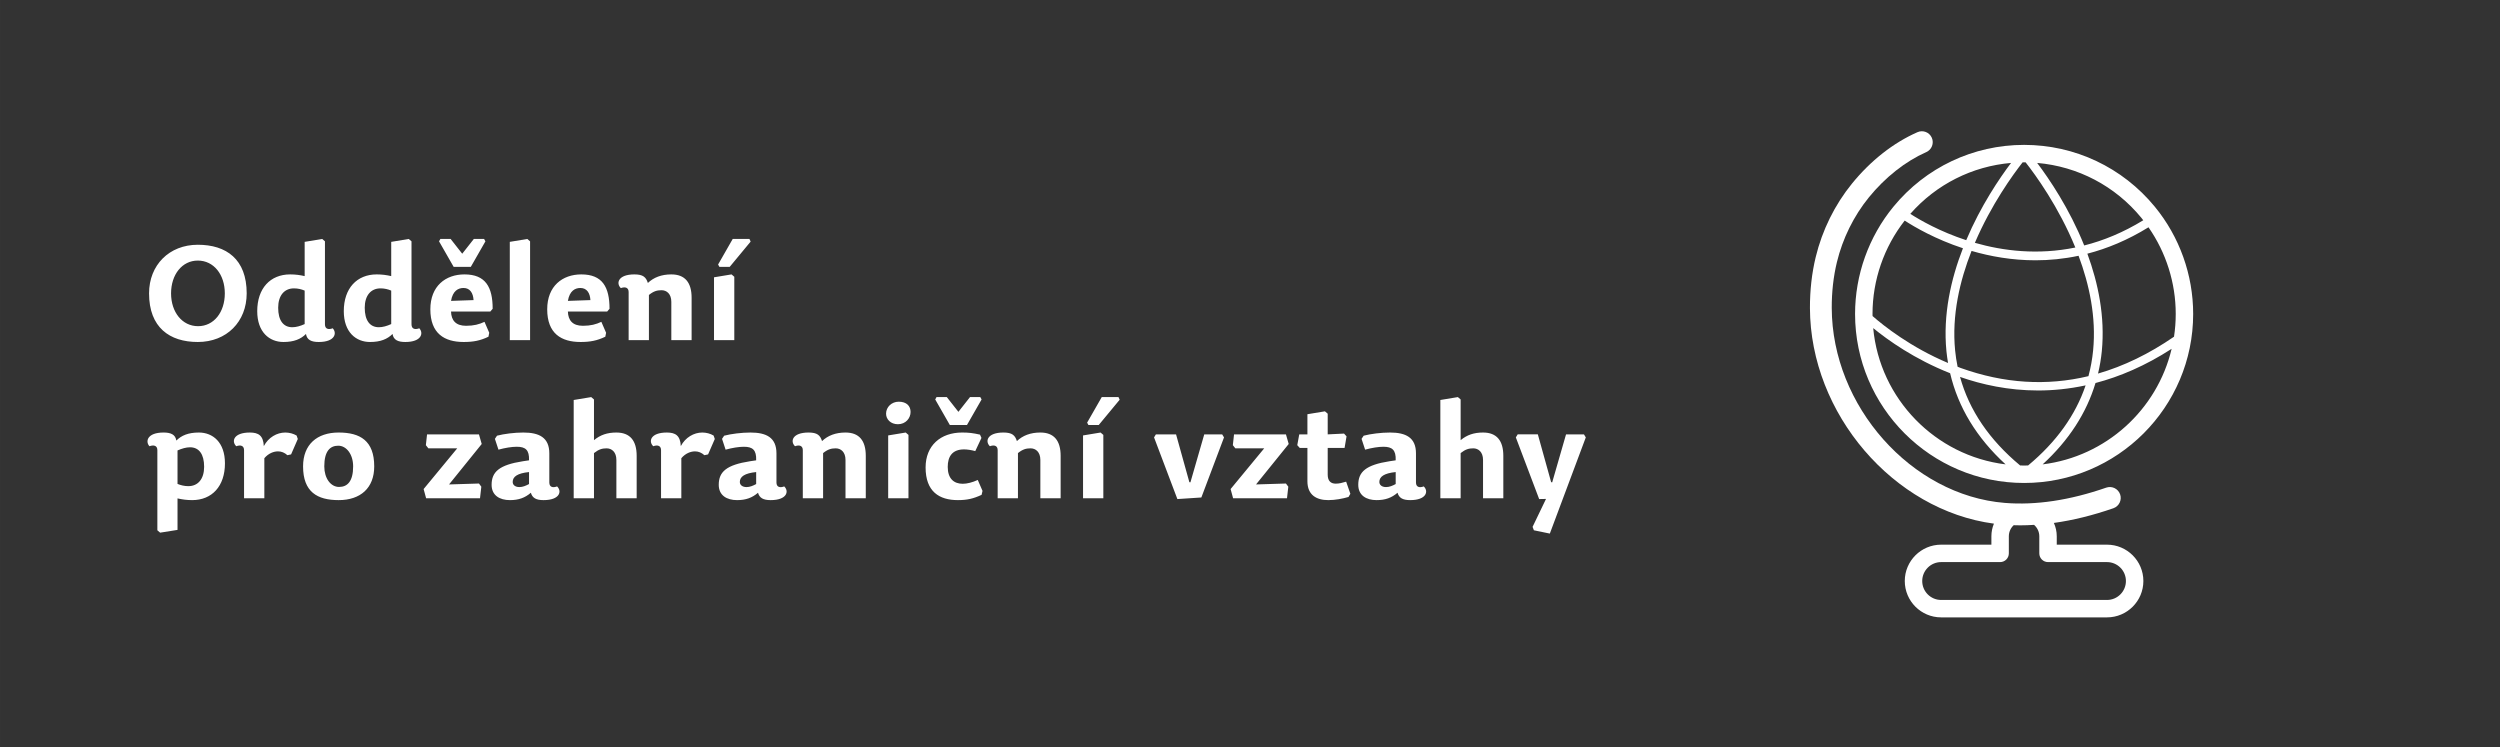
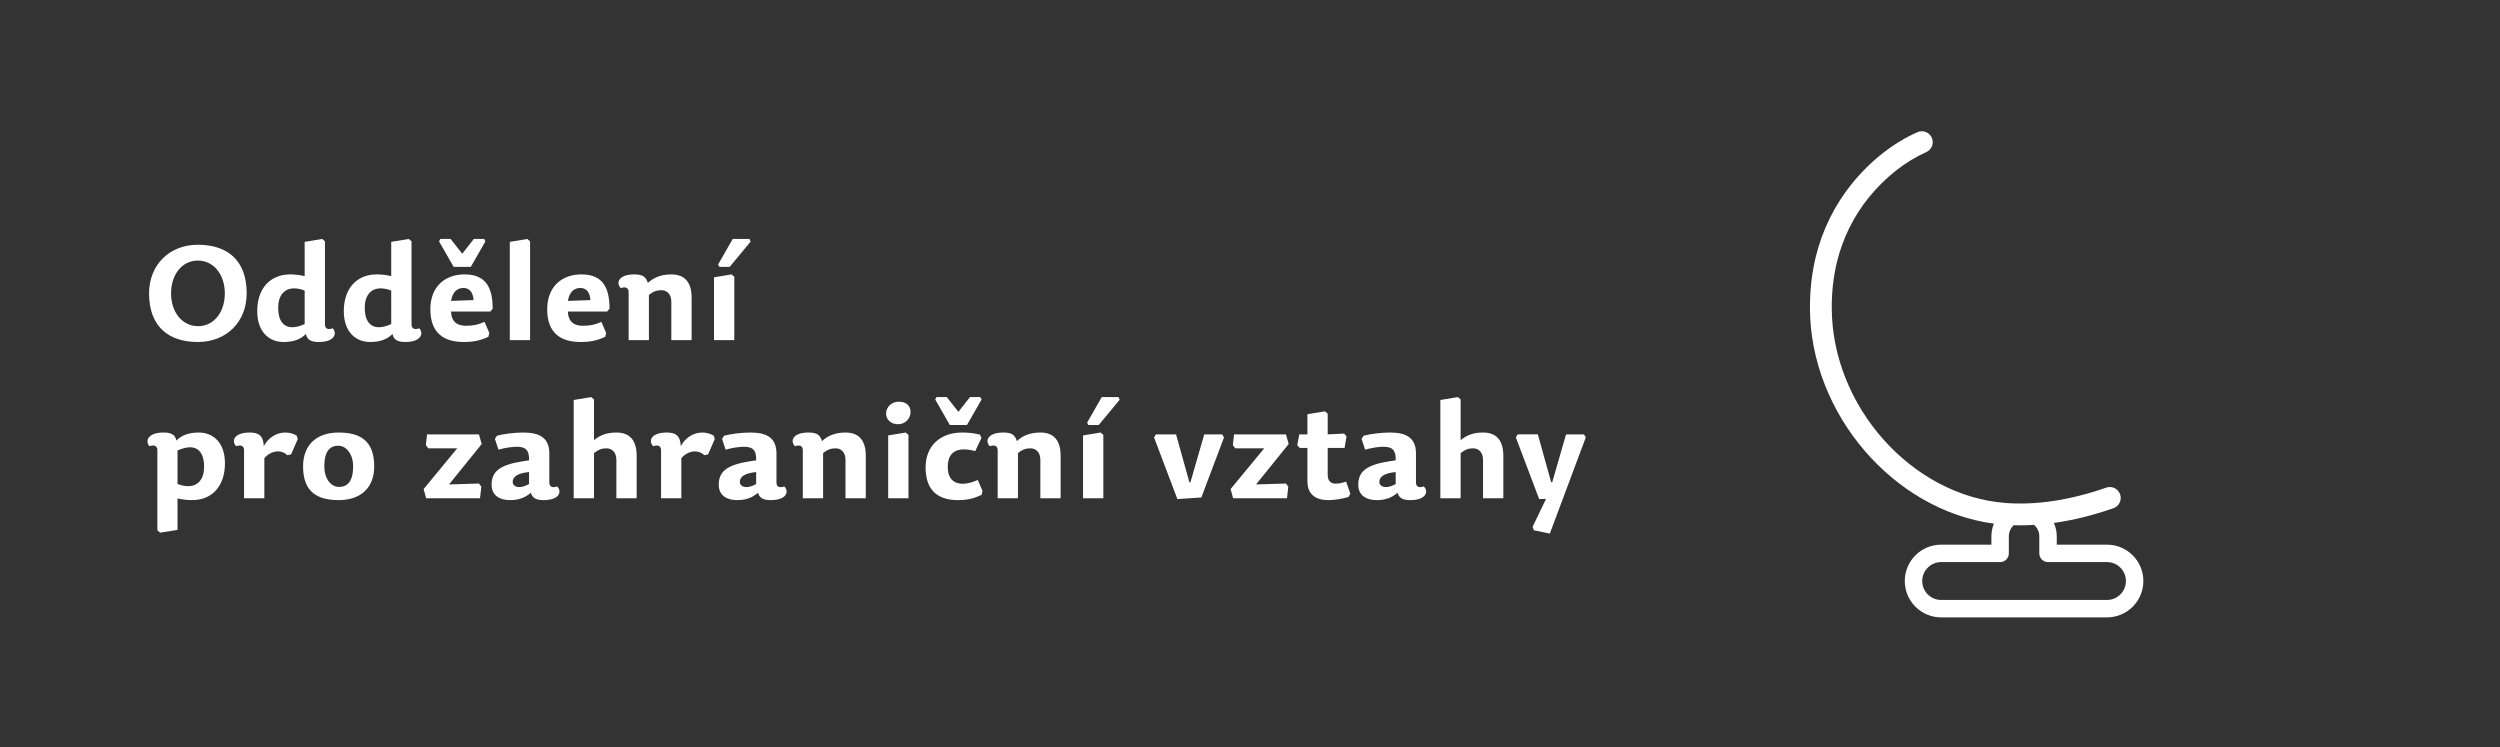
<svg xmlns="http://www.w3.org/2000/svg" width="475" height="142" viewBox="0 0 125.677 37.571" version="1.1" id="svg5" xml:space="preserve">
  <rect x="0" y="0" width="125.677" height="37.571" fill="#333333" stroke="none" />
  <defs id="defs2">
    <clipPath clipPathUnits="userSpaceOnUse" id="clipPath4">
-       <path d="M 0,0 H 475 V 142 H 0 Z" transform="translate(-416.854,-82.445)" id="path4" />
-     </clipPath>
+       </clipPath>
  </defs>
  <g id="g1" transform="matrix(0.265,0,0,0.265,135.677,0)">
    <g id="g2" transform="matrix(0.75,0,0,0.75,-512.795,-1.5153703e-6)">
      <path id="path3" d="m 0,0 c 0,7.409 -2.587,14.64 -7.284,20.353 -6.125,7.454 -15.162,11.726 -24.793,11.726 -9.634,0 -18.671,-4.272 -24.794,-11.726 C -61.568,14.634 -64.155,7.409 -64.155,0 c 0,-17.687 14.391,-32.073 32.078,-32.073 C -14.39,-32.073 0,-17.687 0,0 m -3.309,0 c 0,-1.467 -0.113,-2.914 -0.326,-4.321 -4.727,-3.251 -9.536,-5.585 -14.416,-6.992 0.327,1.382 0.573,2.794 0.715,4.242 0.64,6.541 -0.683,12.904 -2.741,18.504 3.764,0.971 7.659,2.577 11.6,5.01 C -5.133,11.641 -3.309,5.888 -3.309,0 m -15.674,-6.913 c -0.163,-1.67 -0.461,-3.301 -0.888,-4.892 -7.926,-1.903 -16.022,-1.397 -24.223,1.546 -0.206,0.074 -0.401,0.159 -0.606,0.238 -0.208,1.016 -0.366,2.047 -0.469,3.098 -0.653,6.651 0.876,13.192 3.118,18.881 3.573,-1.041 7.672,-1.779 12.122,-1.779 2.62,0 5.36,0.258 8.184,0.858 2.044,-5.467 3.377,-11.661 2.762,-17.95 m 9.142,25.165 c 0.128,-0.153 0.248,-0.317 0.372,-0.476 -3.809,-2.334 -7.573,-3.865 -11.206,-4.782 -2.82,7.027 -6.666,12.667 -8.926,15.66 7.697,-0.659 14.796,-4.361 19.76,-10.402 m -22.236,10.517 c 0.095,0 0.191,-0.006 0.287,-0.006 1.876,-2.388 6.276,-8.43 9.432,-16.16 -7.134,-1.462 -13.706,-0.645 -19.062,0.892 3.121,7.299 7.254,12.969 9.056,15.268 0.096,0 0.191,0.006 0.287,0.006 m -2.477,-0.115 c -2.151,-2.849 -5.736,-8.097 -8.509,-14.659 -4.962,1.626 -8.701,3.772 -10.61,4.995 4.924,5.601 11.745,9.03 19.119,9.664 M -60.844,0 c 0,6.413 2.165,12.672 6.105,17.712 1.936,-1.259 5.834,-3.528 11.053,-5.248 -2.276,-5.843 -3.811,-12.588 -3.132,-19.535 0.074,-0.754 0.183,-1.497 0.307,-2.236 -7.11,2.994 -12.218,7.057 -14.323,8.906 -0.002,0.133 -0.01,0.267 -0.01,0.401 m 0.13,-2.687 c 2.763,-2.263 7.83,-5.896 14.596,-8.562 1.513,-6.463 5.031,-12.256 10.526,-17.296 -13.331,1.636 -23.872,12.414 -25.122,25.858 m 28.637,-26.082 c -0.256,0 -0.506,0.016 -0.759,0.021 -5.847,4.861 -9.667,10.486 -11.401,16.795 4.156,-1.452 9.177,-2.571 14.82,-2.571 2.857,0 5.873,0.296 9.009,0.97 -1.912,-5.66 -5.562,-10.75 -10.91,-15.194 -0.254,-0.005 -0.505,-0.021 -0.759,-0.021 m 3.515,0.224 c 4.964,4.554 8.313,9.724 10.03,15.437 4.609,1.205 9.457,3.266 14.445,6.488 -2.738,-11.567 -12.472,-20.453 -24.475,-21.925" style="fill:#ffffff;fill-opacity:1;fill-rule:nonzero;stroke:none" transform="matrix(1.333,0,0,-1.333,555.805,79.407)" clip-path="url(#clipPath4)" />
    </g>
    <g id="g4" transform="matrix(0.75,0,0,0.75,-512.795,-1.5153703e-6)">
      <path id="path5" d="m 0,0 h -9.536 c -3.805,0 -6.9,-3.093 -6.9,-6.898 0,-3.807 3.095,-6.899 6.9,-6.899 h 31.473 c 3.804,0 6.9,3.092 6.9,6.899 0,3.805 -3.096,6.898 -6.9,6.898 h -9.536 v 1.59 c 0,0.902 -0.198,1.76 -0.547,2.533 3.639,0.51 7.412,1.441 11.295,2.789 1.081,0.377 1.651,1.557 1.277,2.633 -0.377,1.08 -1.555,1.65 -2.636,1.277 C 14.888,8.42 8.41,7.447 2.536,7.924 -15.207,9.371 -30.24,26.31 -30.293,44.914 c -0.009,3.043 0.319,5.967 0.977,8.682 1.09,4.5 3.189,8.757 6.067,12.3 3.094,3.806 6.959,6.854 10.887,8.588 1.044,0.461 1.517,1.68 1.058,2.726 -0.462,1.046 -1.684,1.521 -2.728,1.056 -4.581,-2.017 -8.877,-5.397 -12.428,-9.763 -3.265,-4.019 -5.644,-8.836 -6.876,-13.936 -0.736,-3.038 -1.104,-6.294 -1.094,-9.669 C -34.372,24.838 -18.557,6.512 0.482,3.988 0.172,3.25 0,2.443 0,1.59 Z m 1.655,-3.307 c 0.913,0 1.654,0.739 1.654,1.651 V 1.59 c 0,0.833 0.356,1.576 0.918,2.101 0.419,-0.009 0.838,-0.024 1.262,-0.024 0.859,0 1.73,0.034 2.609,0.089 C 8.701,3.226 9.091,2.457 9.091,1.59 v -3.246 c 0,-0.912 0.741,-1.651 1.655,-1.651 h 11.191 c 1.98,0 3.59,-1.615 3.59,-3.591 0,-1.983 -1.61,-3.594 -3.59,-3.594 H -9.536 c -1.98,0 -3.589,1.611 -3.589,3.594 0,1.976 1.609,3.591 3.589,3.591 z" style="fill:#ffffff;fill-opacity:1;fill-rule:nonzero;stroke:none" transform="matrix(1.333,0,0,-1.333,504.769,137.765)" />
    </g>
    <g id="g5" transform="matrix(0.75,0,0,0.75,-512.795,-1.5153703e-6)">
      <path id="path6" d="m 0,0 c 1.7,0 2.675,-1.3 2.675,-3.7 0,-2.3 -1.15,-3.675 -3,-3.675 -0.75,0 -1.45,0.175 -2.05,0.425 V -0.6 C -1.525,-0.225 -0.725,0 0,0 m -7.7,0.2 c 0.825,0.3 1.5,0.125 1.5,-0.75 v -15.2 l 0.525,-0.45 3.3,0.525 V -9.7 c 0.875,-0.2 1.775,-0.325 2.775,-0.325 3.775,0 6.225,2.65 6.225,6.975 0,4 -2.3,5.85 -4.95,5.85 -2,0 -3.3,-0.55 -4.275,-1.525 -0.175,1.15 -1.05,1.525 -2.425,1.525 -3.1,0 -3.5,-1.7 -2.675,-2.6 m 21.8,-2.275 c 0.775,0.925 1.775,1.3 2.6,1.3 0.65,0 1.25,-0.25 1.775,-0.725 l 0.7,0.15 1.275,2.925 -0.225,0.65 C 19.6,2.6 18.825,2.8 18.075,2.8 16.475,2.8 14.875,1.875 14,0.225 13.9,2.225 13,2.8 11.35,2.8 8.225,2.8 7.825,1.1 8.775,0.2 c 0.8,0.3 1.475,0.125 1.475,-0.75 v -9.125 h 3.85 z m 14.1,-7.95 c 4.125,0 6.75,2.275 6.75,6.4 0,4.875 -2.675,6.425 -6.75,6.425 -4.1,0 -6.75,-2.275 -6.75,-6.425 0,-4.85 2.7,-6.4 6.75,-6.4 m 0.075,2.5 c -1.575,0 -2.8,1.625 -2.8,3.9 0,2.9 1.1,3.925 2.65,3.925 1.55,0 2.825,-1.625 2.825,-3.925 0,-2.9 -1.125,-3.9 -2.675,-3.9 m 16.524,-2.15 h 10.225 l 0.25,2.2 -0.45,0.6 -5.675,-0.175 6.2,7.675 -0.525,1.825 h -9.85 L 44.749,0.4 45.224,-0.2 h 5.475 L 44.324,-7.925 Z M 64.324,-4.7 v -2.275 c -0.6,-0.325 -1.2,-0.575 -1.825,-0.575 -0.825,0 -1.275,0.425 -1.275,0.975 0,1 0.9,1.65 3.1,1.875 m 3.85,-1.975 v 5.525 c 0,3 -1.925,3.95 -4.925,3.95 -1.675,0 -3.675,-0.25 -5,-0.6 l -0.4,-0.6 0.675,-2.05 c 1.275,0.35 2.525,0.55 3.475,0.55 1.65,0 2.4,-0.6 2.325,-2.575 L 63.149,-2.65 c -4.475,-0.7 -5.925,-2 -5.925,-4.475 0,-2 1.525,-2.9 3.475,-2.9 1.675,0 2.875,0.45 3.975,1.4 0.275,-0.975 0.975,-1.4 2.4,-1.4 3.125,0 3.525,1.7 2.575,2.6 -0.8,-0.3 -1.475,-0.15 -1.475,0.75 m 8.475,5.575 c 0.925,0.725 1.55,0.9 2.4,0.9 0.975,0 1.85,-0.7 1.85,-2.2 v -7.275 h 3.85 v 8.05 c 0,2.875 -1.25,4.425 -3.85,4.425 -1.725,0 -3.05,-0.45 -4.25,-1.45 v 7.725 l -0.525,0.45 -3.325,-0.55 v -18.65 h 3.85 z m 16.575,-0.975 c 0.775,0.925 1.775,1.3 2.6,1.3 0.65,0 1.25,-0.25 1.775,-0.725 l 0.7,0.15 1.275,2.925 -0.225,0.65 C 98.724,2.6 97.949,2.8 97.199,2.8 c -1.6,0 -3.2,-0.925 -4.075,-2.575 -0.1,2 -1,2.575 -2.65,2.575 -3.125,0 -3.525,-1.7 -2.575,-2.6 0.8,0.3 1.475,0.125 1.475,-0.75 v -9.125 h 3.85 z m 14.2,-2.625 v -2.275 c -0.6,-0.325 -1.2,-0.575 -1.825,-0.575 -0.825,0 -1.275,0.425 -1.275,0.975 0,1 0.9,1.65 3.1,1.875 m 3.85,-1.975 v 5.525 c 0,3 -1.925,3.95 -4.925,3.95 -1.675,0 -3.675,-0.25 -5,-0.6 l -0.4,-0.6 0.675,-2.05 c 1.275,0.35 2.525,0.55 3.475,0.55 1.65,0 2.4,-0.6 2.325,-2.575 l -1.175,-0.175 c -4.475,-0.7 -5.925,-2 -5.925,-4.475 0,-2 1.525,-2.9 3.475,-2.9 1.675,0 2.875,0.45 3.975,1.4 0.275,-0.975 0.975,-1.4 2.4,-1.4 3.125,0 3.525,1.7 2.575,2.6 -0.8,-0.3 -1.475,-0.15 -1.475,0.75 m 16.95,-3 v 8.05 c 0,2.875 -1.25,4.425 -3.85,4.425 -1.875,0 -3.35,-0.575 -4.45,-1.625 -0.35,1.1 -0.9,1.625 -2.55,1.625 -3.125,0 -3.525,-1.7 -2.575,-2.6 0.8,0.3 1.475,0.125 1.475,-0.75 v -9.125 h 3.85 V -1.1 c 0.9,0.725 1.55,0.9 2.4,0.9 0.975,0 1.85,-0.7 1.85,-2.2 V -9.675 Z M 135.798,2.8 132.473,2.25 V -9.675 h 3.85 V 2.35 Z m -1.325,5.85 c -1.325,0 -2.4,-1 -2.4,-2.275 0,-1.075 0.875,-2 2.25,-2 1.475,0 2.4,1.15 2.4,2.325 0,1.125 -0.75,1.95 -2.25,1.95 m 9.3,-12.375 c 0,1.925 0.825,3.325 3.1,3.325 0.6,0 1.4,-0.125 2.125,-0.325 l 1.175,2.5 -0.275,0.625 c -1.325,0.3 -2.15,0.4 -3.4,0.4 -4.075,0 -6.925,-2.475 -6.925,-6.625 0,-4.575 2.575,-6.2 6.125,-6.2 1.75,0 2.95,0.275 4.5,1 l 0.175,0.75 -0.9,2.075 c -1.025,-0.475 -2.05,-0.725 -2.85,-0.725 -1.675,0 -2.85,0.975 -2.85,3.2 m 2.025,10.45 -2.2,2.8 h -1.95 l -0.25,-0.45 2.775,-4.85 h 3.25 l 2.775,4.85 -0.25,0.45 h -1.95 z m 19.4,-16.4 v 8.05 c 0,2.875 -1.25,4.425 -3.85,4.425 -1.875,0 -3.35,-0.575 -4.45,-1.625 -0.35,1.1 -0.9,1.625 -2.55,1.625 -3.125,0 -3.525,-1.7 -2.575,-2.6 0.8,0.3 1.475,0.125 1.475,-0.75 v -9.125 h 3.85 V -1.1 c 0.9,0.725 1.55,0.9 2.4,0.9 0.975,0 1.85,-0.7 1.85,-2.2 V -9.675 Z M 172.773,2.8 169.448,2.25 V -9.675 h 3.85 V 2.35 Z m -2.3,1.425 h 1.95 l 3.975,4.8 -0.225,0.5 h -3.175 l -2.775,-4.85 z m 12.449,-2.35 4.425,-11.7 4.55,0.3 4.3,11.4 -0.35,0.575 h -3.4 l -2.625,-9.1 -0.2,0.025 -2.525,9.075 h -3.825 z m 15,-11.55 h 10.225 l 0.25,2.2 -0.45,0.6 -5.675,-0.175 6.2,7.675 -0.525,1.825 h -9.85 l -0.225,-2.05 0.475,-0.6 h 5.475 l -6.375,-7.725 z m 17.95,12.125 v 3.925 l -0.525,0.45 -3.325,-0.55 V 2.45 h -1.55 l -0.375,-2.05 0.475,-0.525 h 1.45 V -6.45 c 0,-2.625 1.75,-3.575 3.95,-3.575 1.35,0 2.75,0.275 3.85,0.6 l 0.35,0.6 -0.8,2.3 c -0.75,-0.225 -1.35,-0.375 -1.975,-0.375 -0.9,0 -1.525,0.475 -1.525,1.7 v 5.075 h 3.2 l 0.375,2.2 -0.475,0.525 z m 12.9,-7.15 v -2.275 c -0.6,-0.325 -1.2,-0.575 -1.825,-0.575 -0.825,0 -1.275,0.425 -1.275,0.975 0,1 0.9,1.65 3.1,1.875 m 3.85,-1.975 v 5.525 c 0,3 -1.925,3.95 -4.925,3.95 -1.675,0 -3.675,-0.25 -5,-0.6 l -0.4,-0.6 0.675,-2.05 c 1.275,0.35 2.525,0.55 3.475,0.55 1.65,0 2.4,-0.6 2.325,-2.575 l -1.175,-0.175 c -4.475,-0.7 -5.925,-2 -5.925,-4.475 0,-2 1.525,-2.9 3.475,-2.9 1.675,0 2.875,0.45 3.975,1.4 0.275,-0.975 0.975,-1.4 2.4,-1.4 3.125,0 3.525,1.7 2.575,2.6 -0.8,-0.3 -1.475,-0.15 -1.475,0.75 m 8.475,5.575 c 0.925,0.725 1.55,0.9 2.4,0.9 0.975,0 1.85,-0.7 1.85,-2.2 v -7.275 h 3.85 v 8.05 c 0,2.875 -1.25,4.425 -3.85,4.425 -1.725,0 -3.05,-0.45 -4.25,-1.45 v 7.725 l -0.525,0.45 -3.325,-0.55 v -18.65 h 3.85 z m 10.475,2.975 4.425,-11.7 1.3,0.025 -2.55,-5.3 0.25,-0.65 3.025,-0.625 6.825,18.25 -0.35,0.575 h -3.4 l -2.625,-9.1 -0.2,0.025 -2.525,9.075 h -3.825 z" style="fill:#ffffff;fill-opacity:1;fill-rule:nonzero;stroke:none" transform="matrix(1.333,0,0,-1.333,49.14,113.135)" />
    </g>
    <g id="g6" transform="matrix(0.75,0,0,0.75,-512.795,-1.5153703e-6)">
      <path id="path7" d="M 0,0 C 5.475,0 9.275,3.85 9.275,9.225 9.275,15.725 5.4,18.45 0,18.45 -5.425,18.45 -9.25,14.6 -9.25,9.225 -9.25,2.75 -5.35,0 0,0 m -5.075,9.225 c 0,3.575 2.1,6.225 5.075,6.225 3.025,0 5.125,-2.65 5.125,-6.225 C 5.125,5.65 3.05,3 0.05,3 c -3,0 -5.125,2.65 -5.125,6.225 m 23,-6.425 c -1.7,0 -2.675,1.3 -2.675,3.7 0,2.3 1.15,3.675 3,3.675 C 19,10.175 19.7,10 20.275,9.75 V 3.4 C 19.45,3.025 18.65,2.8 17.925,2.8 M 25.6,2.6 C 24.8,2.3 24.125,2.45 24.125,3.35 V 19.1 L 23.6,19.55 20.275,19 v -6.5 c -0.85,0.2 -1.75,0.325 -2.75,0.325 -3.775,0 -6.25,-2.65 -6.25,-6.975 0,-4 2.325,-5.85 4.975,-5.85 2,0 3.3,0.55 4.275,1.525 C 20.7,0.375 21.575,0 22.95,0 c 3.1,0 3.5,1.7 2.65,2.6 m 8.75,0.2 c -1.7,0 -2.675,1.3 -2.675,3.7 0,2.3 1.15,3.675 3,3.675 0.75,0 1.45,-0.175 2.025,-0.425 V 3.4 C 35.875,3.025 35.075,2.8 34.35,2.8 M 42.025,2.6 C 41.225,2.3 40.55,2.45 40.55,3.35 V 19.1 L 40.025,19.55 36.7,19 v -6.5 c -0.85,0.2 -1.75,0.325 -2.75,0.325 -3.775,0 -6.25,-2.65 -6.25,-6.975 0,-4 2.325,-5.85 4.975,-5.85 2,0 3.3,0.55 4.275,1.525 C 37.125,0.375 38,0 39.375,0 c 3.1,0 3.5,1.7 2.65,2.6 M 48.05,5.775 H 55.5 L 55.95,6.3 c 0,4.125 -1.35,6.525 -5.35,6.525 -3.575,0 -6.475,-2.2 -6.475,-6.625 0,-4.6 2.675,-6.2 6.325,-6.2 1.825,0 3.125,0.25 4.7,1 l 0.15,0.75 -0.9,2.075 c -1,-0.475 -2.025,-0.75 -3.5,-0.75 -1.95,0 -2.8,1.025 -2.85,2.7 m 0,2.025 c 0.325,1.925 1.375,2.45 2.375,2.45 1.25,0 1.825,-1 1.9,-2.3 z m 2.125,8.95 -2.2,2.8 h -1.95 l -0.25,-0.45 2.775,-4.85 h 3.25 l 2.775,4.85 -0.25,0.45 h -1.95 z M 62.524,19.55 59.199,19 V 0.35 h 3.85 V 19.1 Z m 7.7,-13.775 h 7.45 l 0.45,0.525 c 0,4.125 -1.35,6.525 -5.35,6.525 -3.575,0 -6.475,-2.2 -6.475,-6.625 0,-4.6 2.675,-6.2 6.325,-6.2 1.825,0 3.125,0.25 4.7,1 l 0.15,0.75 -0.9,2.075 c -1,-0.475 -2.025,-0.75 -3.5,-0.75 -1.95,0 -2.8,1.025 -2.85,2.7 m 0,2.025 c 0.325,1.925 1.375,2.45 2.375,2.45 1.25,0 1.825,-1 1.9,-2.3 z M 93.699,0.35 V 8.4 c 0,2.875 -1.25,4.425 -3.85,4.425 -1.875,0 -3.35,-0.575 -4.45,-1.625 -0.35,1.1 -0.9,1.625 -2.55,1.625 -3.125,0 -3.525,-1.7 -2.575,-2.6 0.8,0.3 1.475,0.125 1.475,-0.75 V 0.35 h 3.85 v 8.575 c 0.9,0.725 1.55,0.9 2.4,0.9 0.975,0 1.85,-0.7 1.85,-2.2 V 0.35 Z m 7.575,12.475 -3.325,-0.55 V 0.35 h 3.85 v 12.025 z m -2.3,1.425 h 1.95 l 3.975,4.8 -0.225,0.5 h -3.175 L 98.724,14.7 Z" style="fill:#ffffff;fill-opacity:1;fill-rule:nonzero;stroke:none" transform="matrix(1.333,0,0,-1.333,51.106,86.502)" />
    </g>
  </g>
</svg>